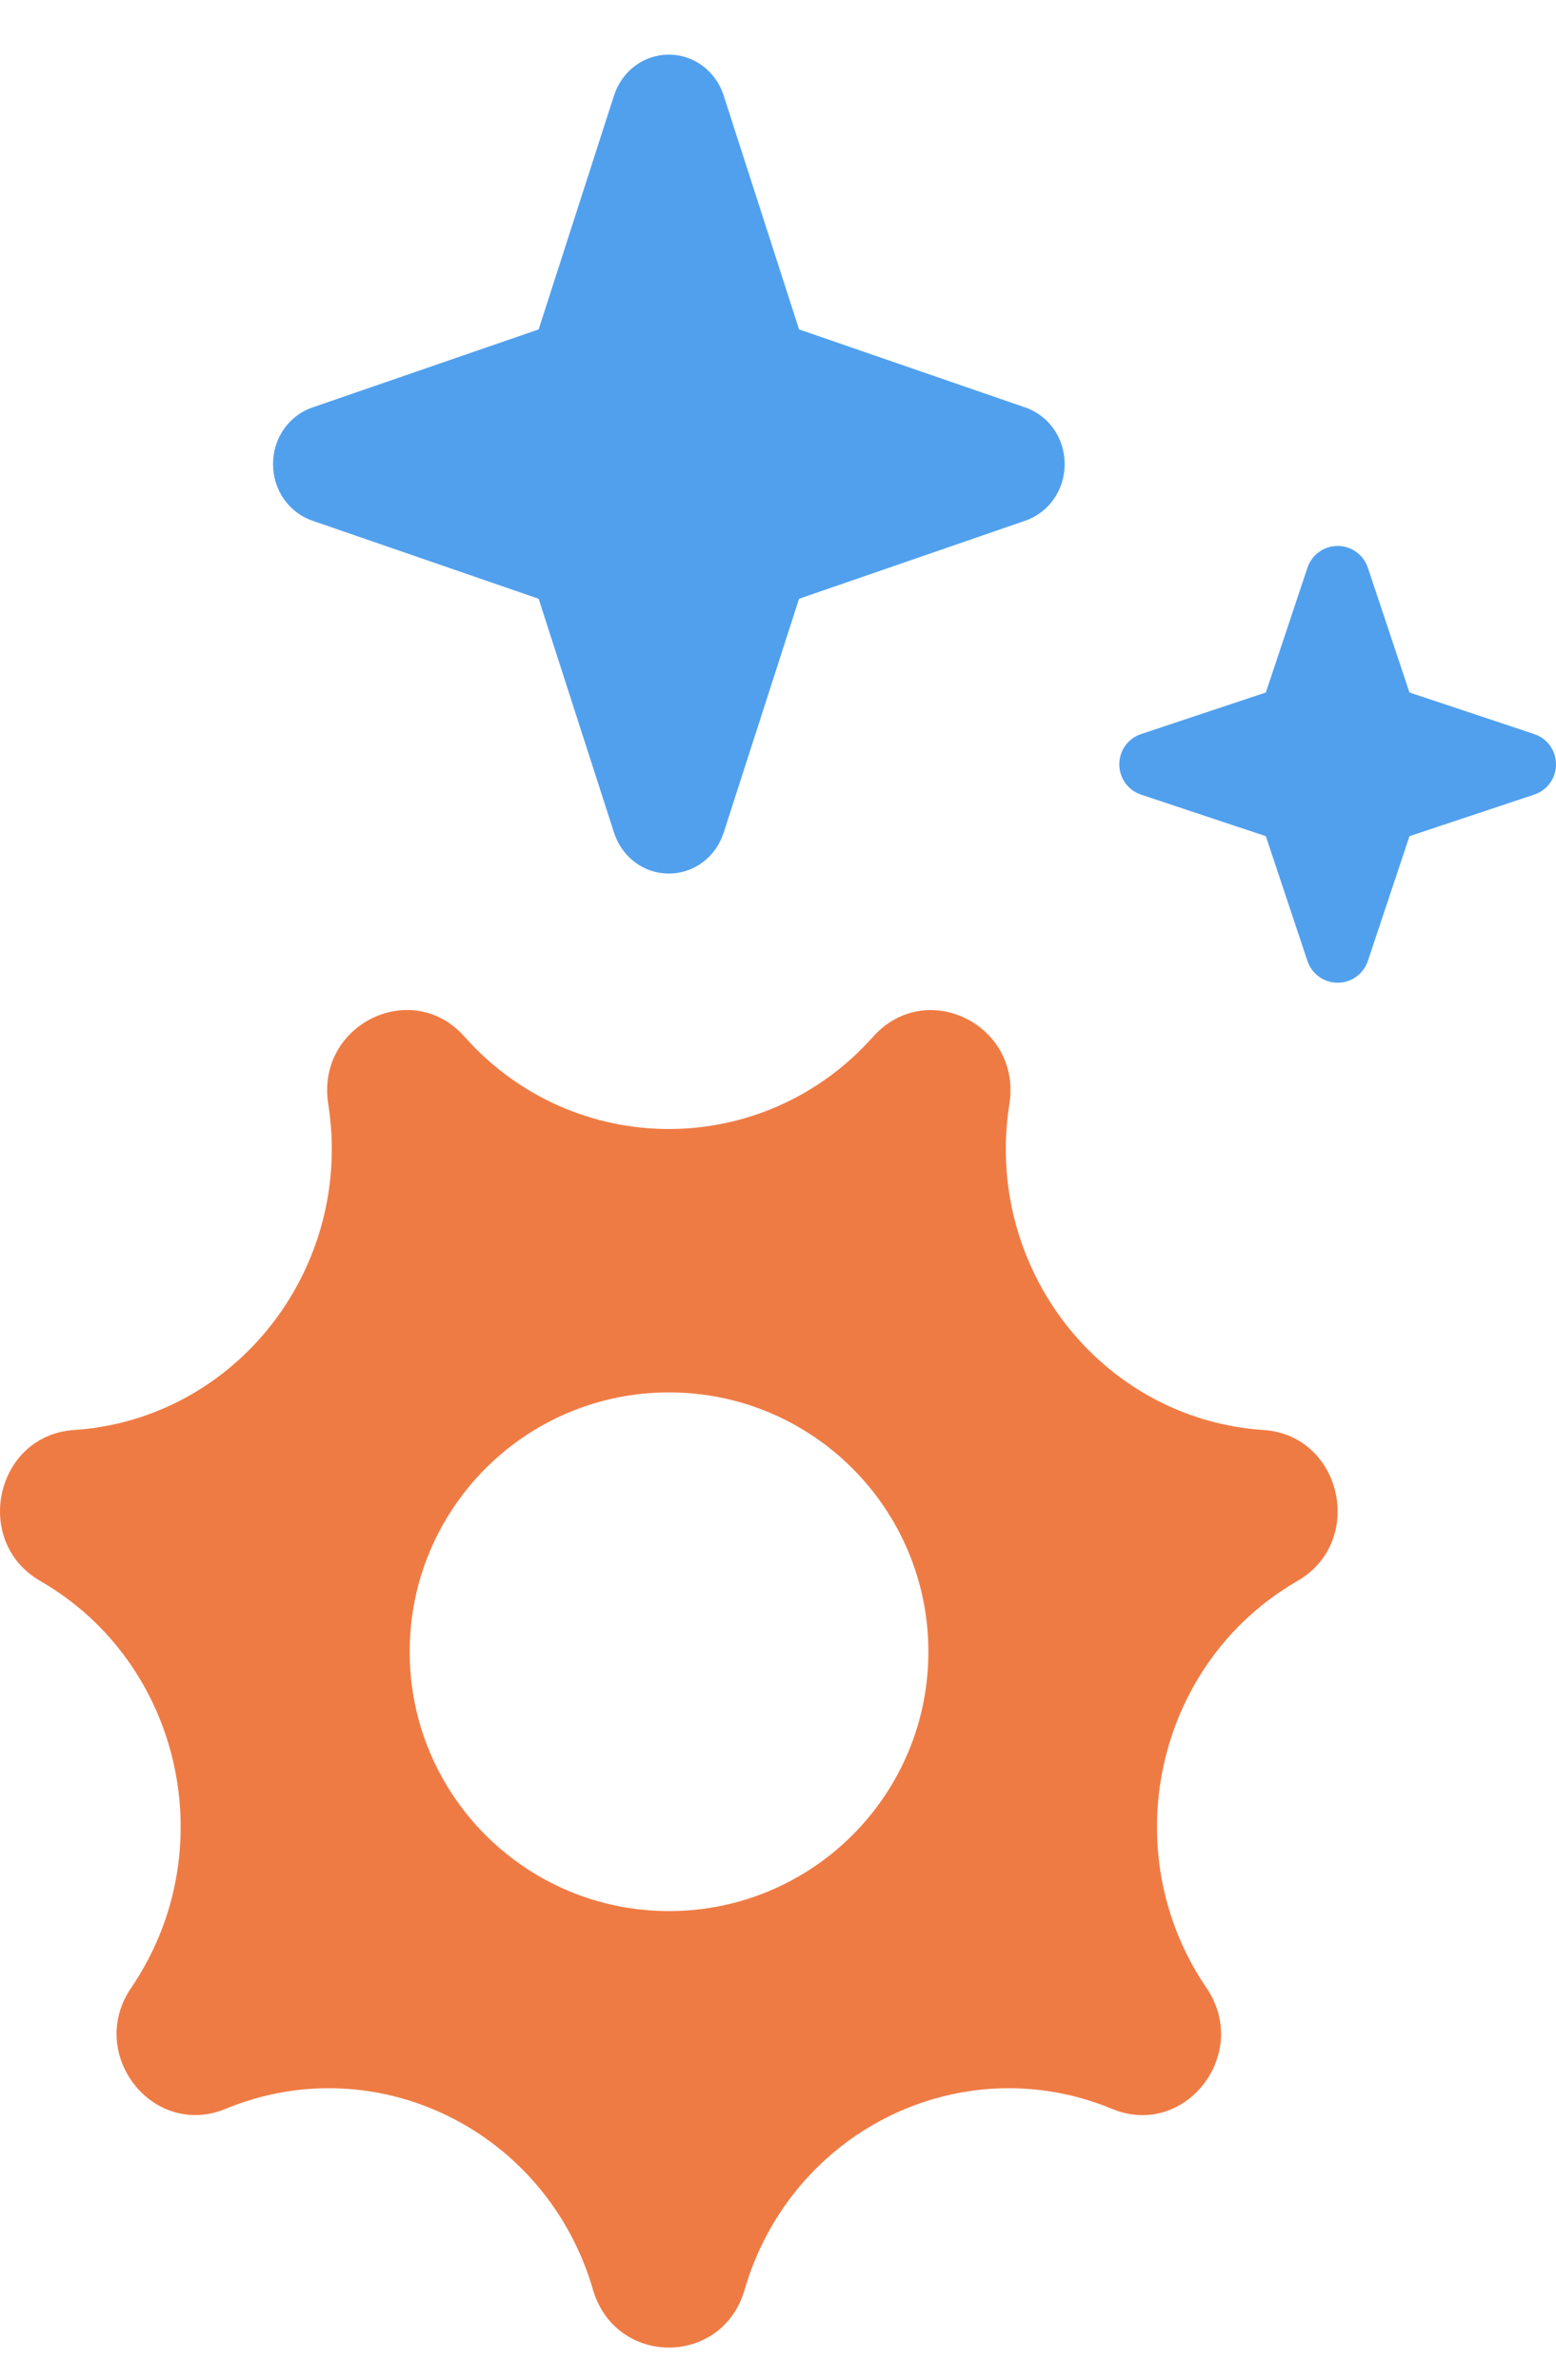
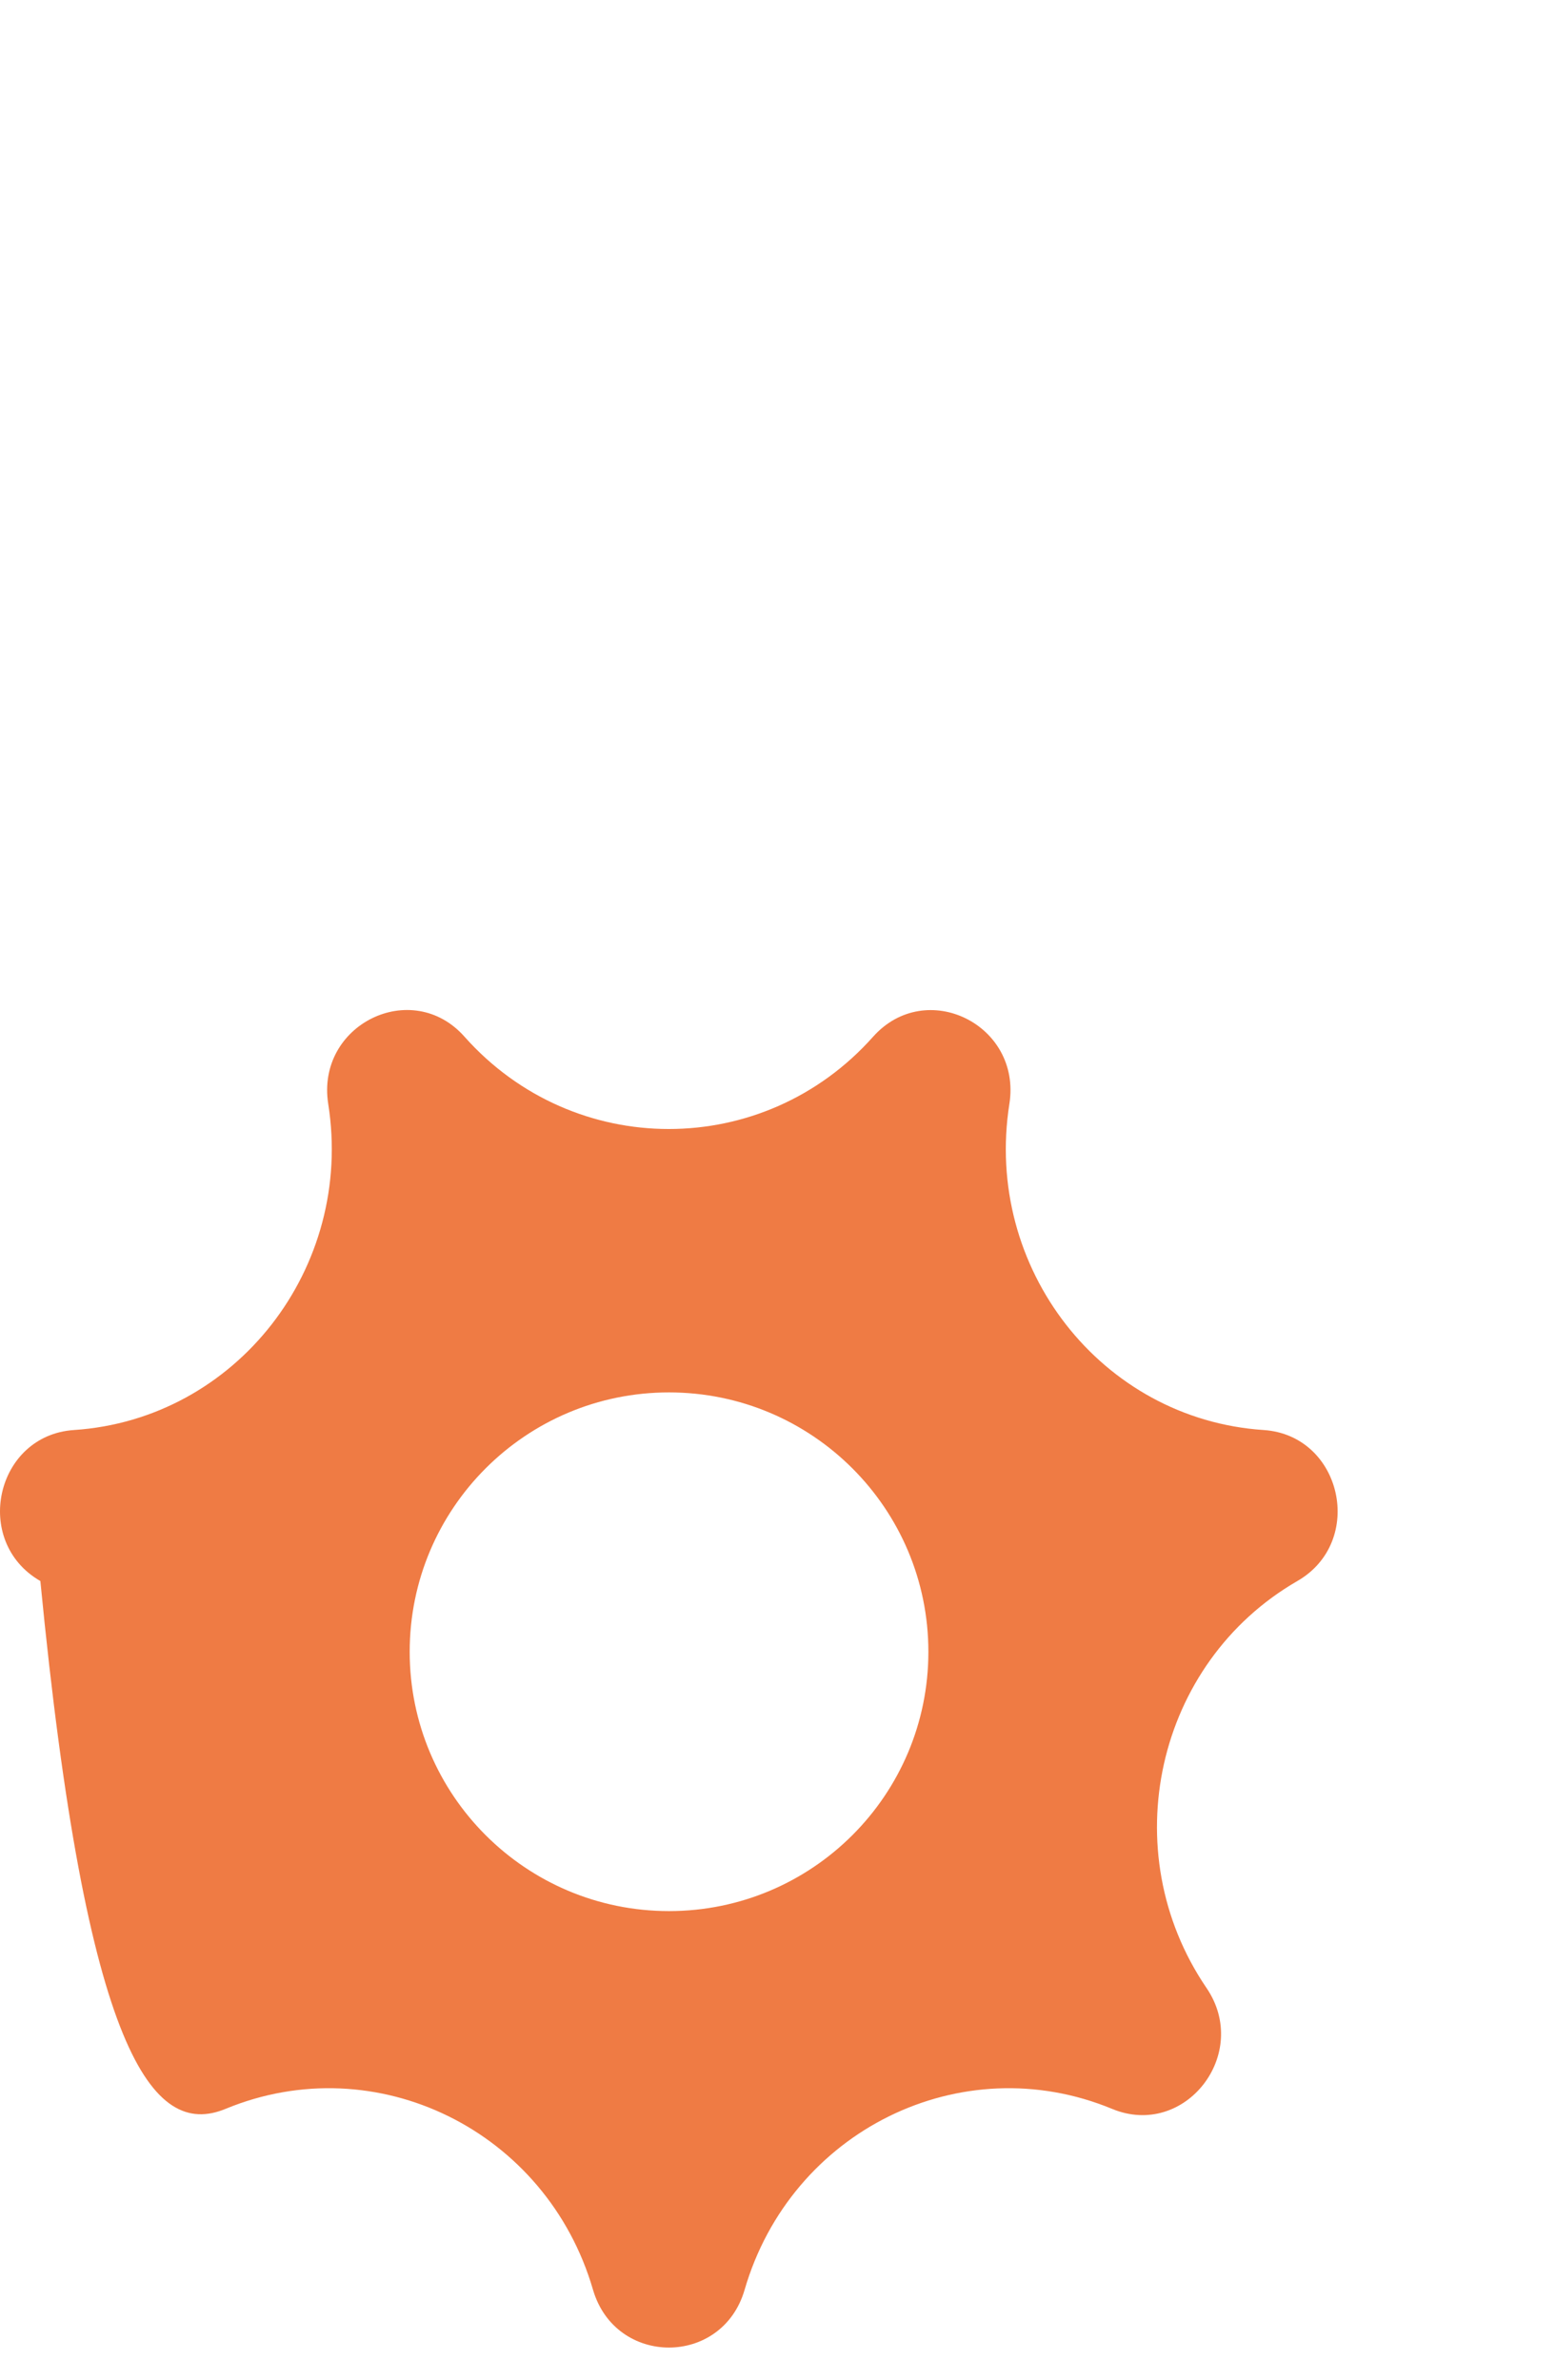
<svg xmlns="http://www.w3.org/2000/svg" width="17" height="26" viewBox="0 0 17 26" fill="none">
-   <path fill-rule="evenodd" clip-rule="evenodd" d="M11.632 5.07C11.632 4.787 11.459 4.54 11.199 4.451L8.73 3.599L7.907 1.045C7.82 0.776 7.582 0.597 7.307 0.597C7.033 0.597 6.795 0.776 6.708 1.045L5.885 3.599L3.416 4.451C3.156 4.54 2.983 4.787 2.983 5.07C2.983 5.354 3.156 5.601 3.416 5.69L5.885 6.542L6.708 9.096C6.795 9.365 7.033 9.544 7.307 9.544C7.582 9.544 7.82 9.365 7.907 9.096L8.73 6.542L11.199 5.69C11.459 5.601 11.632 5.354 11.632 5.07Z" fill="#51A0EE" />
-   <path fill-rule="evenodd" clip-rule="evenodd" d="M17 8.351C17 8.2 16.905 8.068 16.761 8.02L15.399 7.566L14.945 6.204C14.897 6.061 14.766 5.965 14.614 5.965C14.463 5.965 14.332 6.061 14.284 6.204L13.83 7.566L12.467 8.02C12.324 8.068 12.229 8.2 12.229 8.351C12.229 8.502 12.324 8.634 12.467 8.682L13.83 9.136L14.284 10.498C14.332 10.641 14.463 10.737 14.614 10.737C14.766 10.737 14.897 10.641 14.945 10.498L15.399 9.136L16.761 8.682C16.905 8.634 17 8.502 17 8.351Z" fill="#51A0EE" />
-   <path fill-rule="evenodd" clip-rule="evenodd" d="M11.028 12.061C11.164 11.195 10.116 10.679 9.538 11.328C8.343 12.671 6.271 12.671 5.076 11.328C4.501 10.677 3.45 11.195 3.586 12.061C3.869 13.853 2.58 15.507 0.808 15.624C-0.048 15.681 -0.308 16.843 0.441 17.274C1.989 18.167 2.448 20.227 1.433 21.719C0.942 22.438 1.668 23.369 2.464 23.041C4.111 22.36 5.973 23.277 6.479 25.018C6.726 25.859 7.891 25.859 8.135 25.018C8.641 23.277 10.503 22.36 12.15 23.041C12.946 23.371 13.672 22.438 13.181 21.719C12.166 20.227 12.627 18.167 14.174 17.274C14.922 16.843 14.662 15.681 13.806 15.624C12.034 15.507 10.745 13.855 11.028 12.061ZM7.309 20.88C8.874 20.88 10.143 19.612 10.143 18.047C10.143 16.482 8.874 15.213 7.309 15.213C5.744 15.213 4.476 16.482 4.476 18.047C4.476 19.612 5.744 20.88 7.309 20.88Z" fill="#EF7B44" />
+   <path fill-rule="evenodd" clip-rule="evenodd" d="M11.028 12.061C11.164 11.195 10.116 10.679 9.538 11.328C8.343 12.671 6.271 12.671 5.076 11.328C4.501 10.677 3.45 11.195 3.586 12.061C3.869 13.853 2.58 15.507 0.808 15.624C-0.048 15.681 -0.308 16.843 0.441 17.274C0.942 22.438 1.668 23.369 2.464 23.041C4.111 22.36 5.973 23.277 6.479 25.018C6.726 25.859 7.891 25.859 8.135 25.018C8.641 23.277 10.503 22.36 12.15 23.041C12.946 23.371 13.672 22.438 13.181 21.719C12.166 20.227 12.627 18.167 14.174 17.274C14.922 16.843 14.662 15.681 13.806 15.624C12.034 15.507 10.745 13.855 11.028 12.061ZM7.309 20.88C8.874 20.88 10.143 19.612 10.143 18.047C10.143 16.482 8.874 15.213 7.309 15.213C5.744 15.213 4.476 16.482 4.476 18.047C4.476 19.612 5.744 20.88 7.309 20.88Z" fill="#EF7B44" />
</svg>